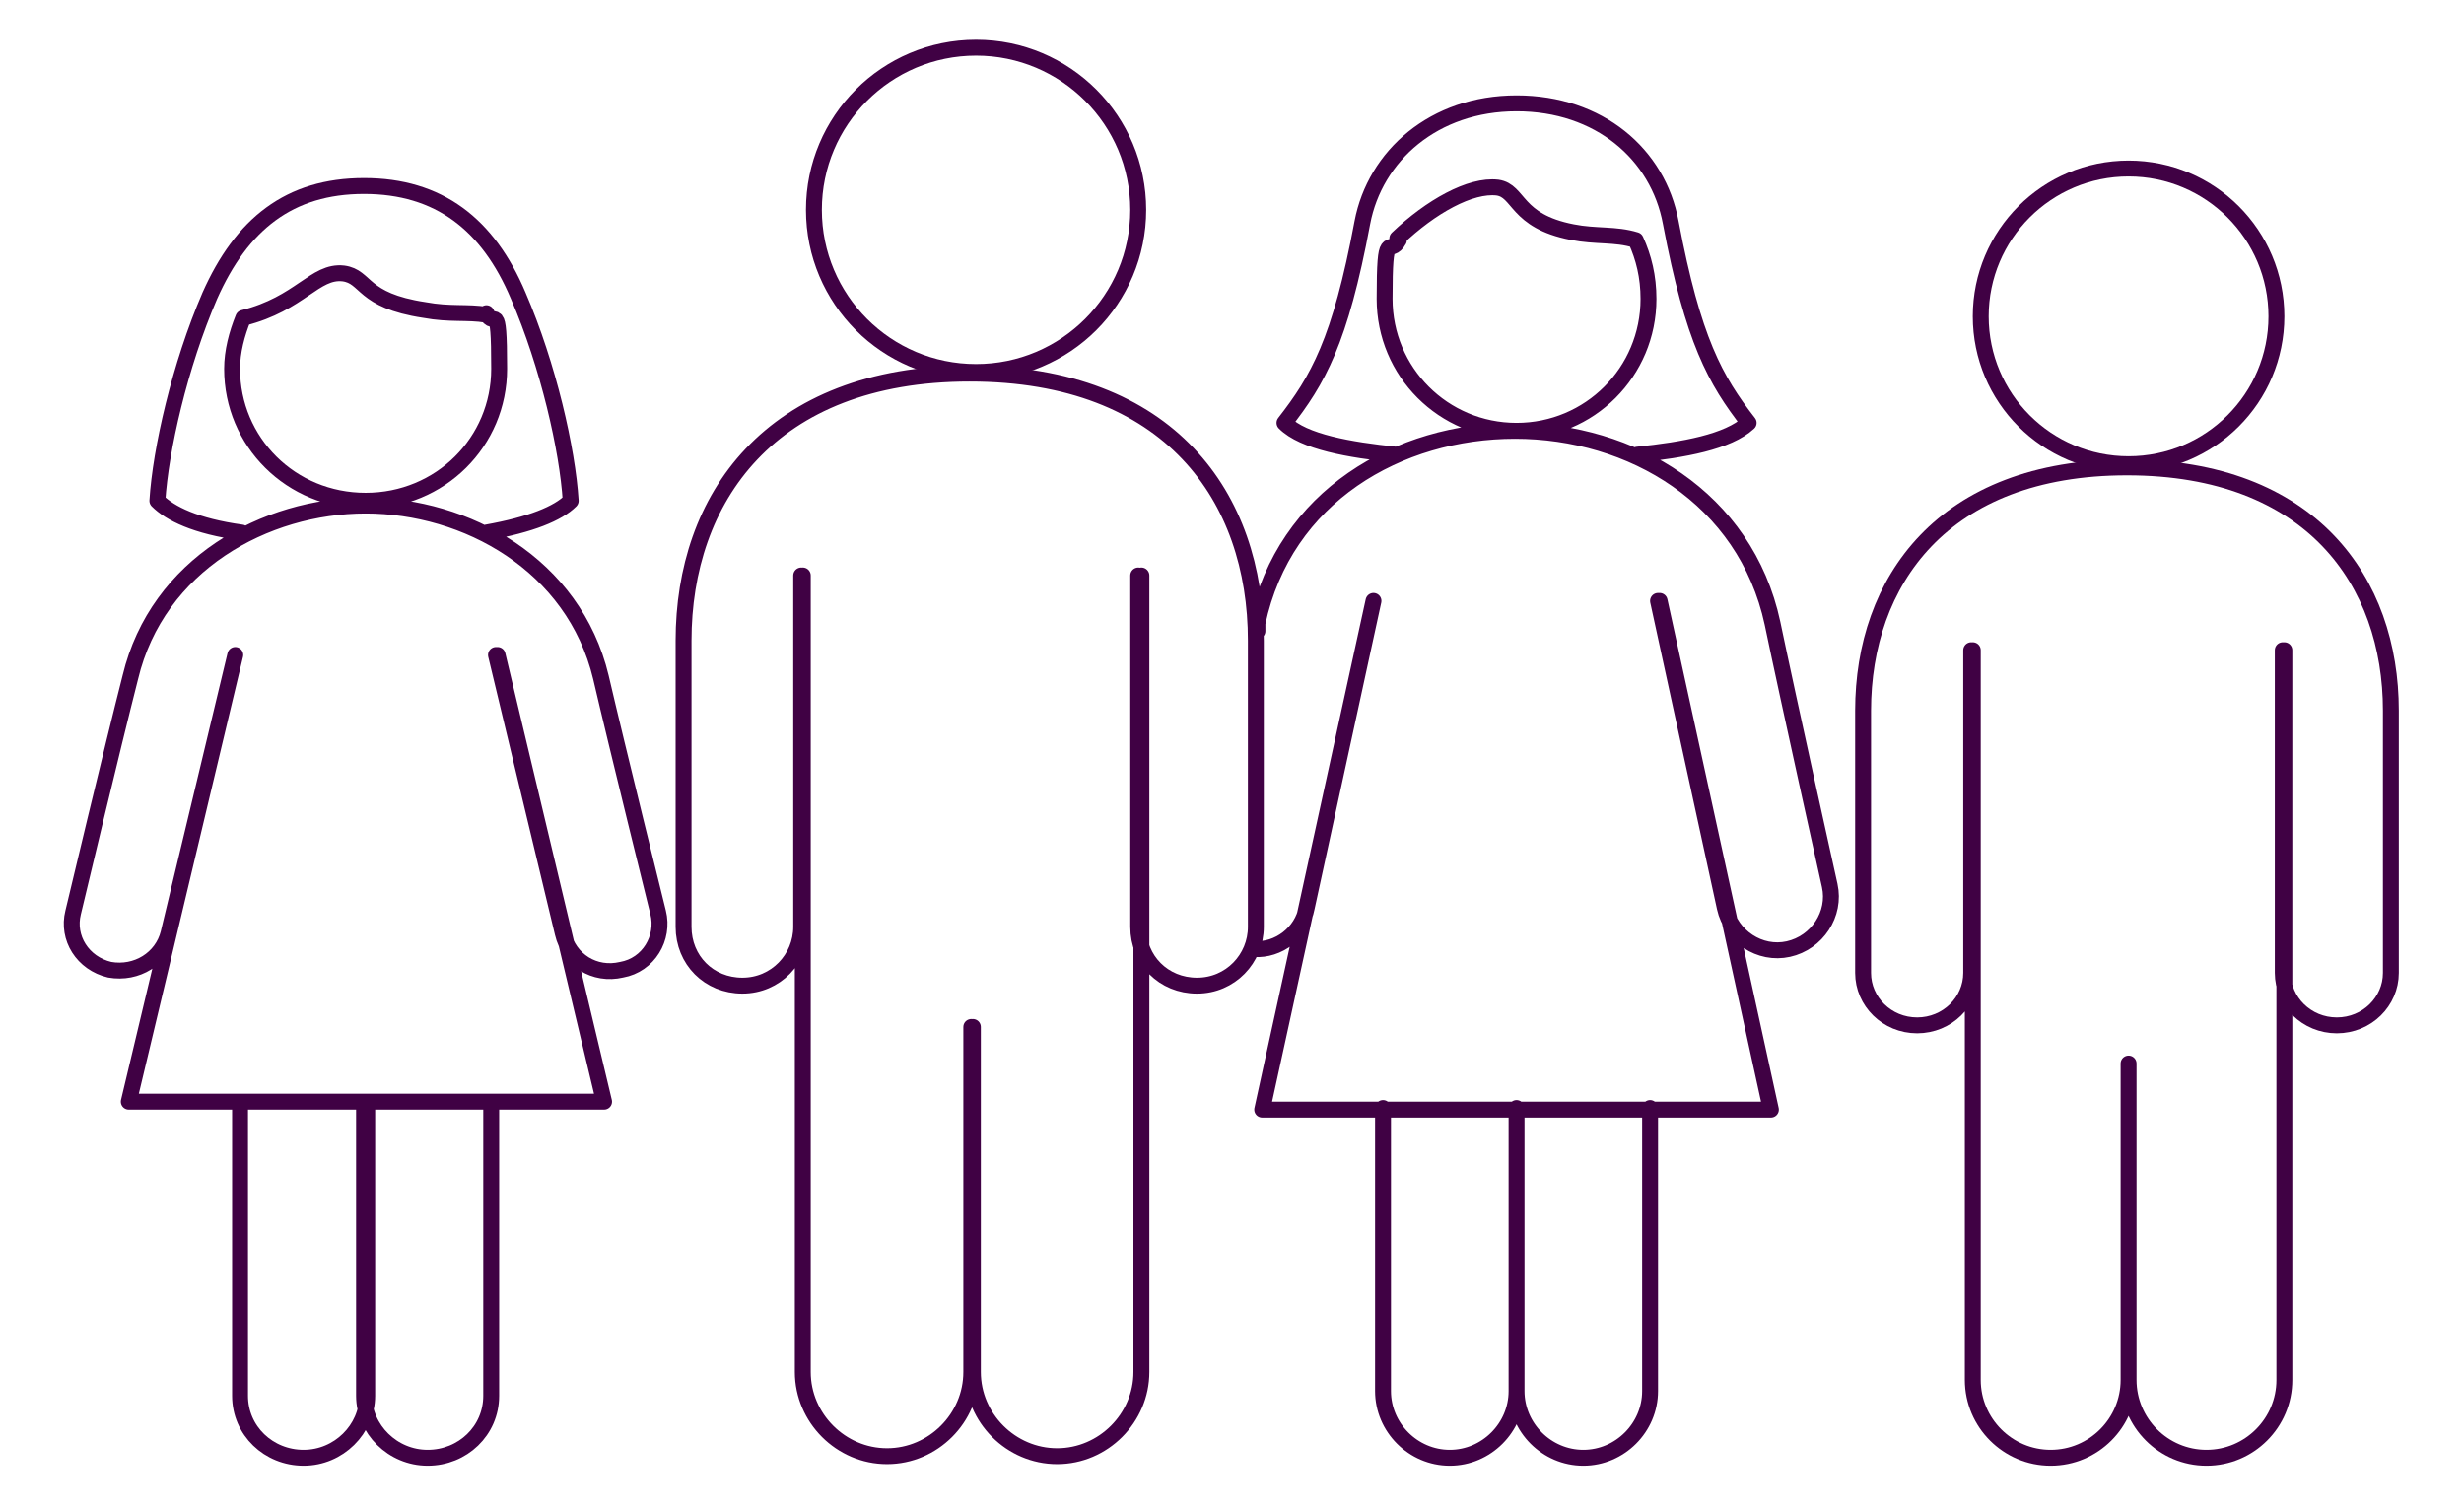
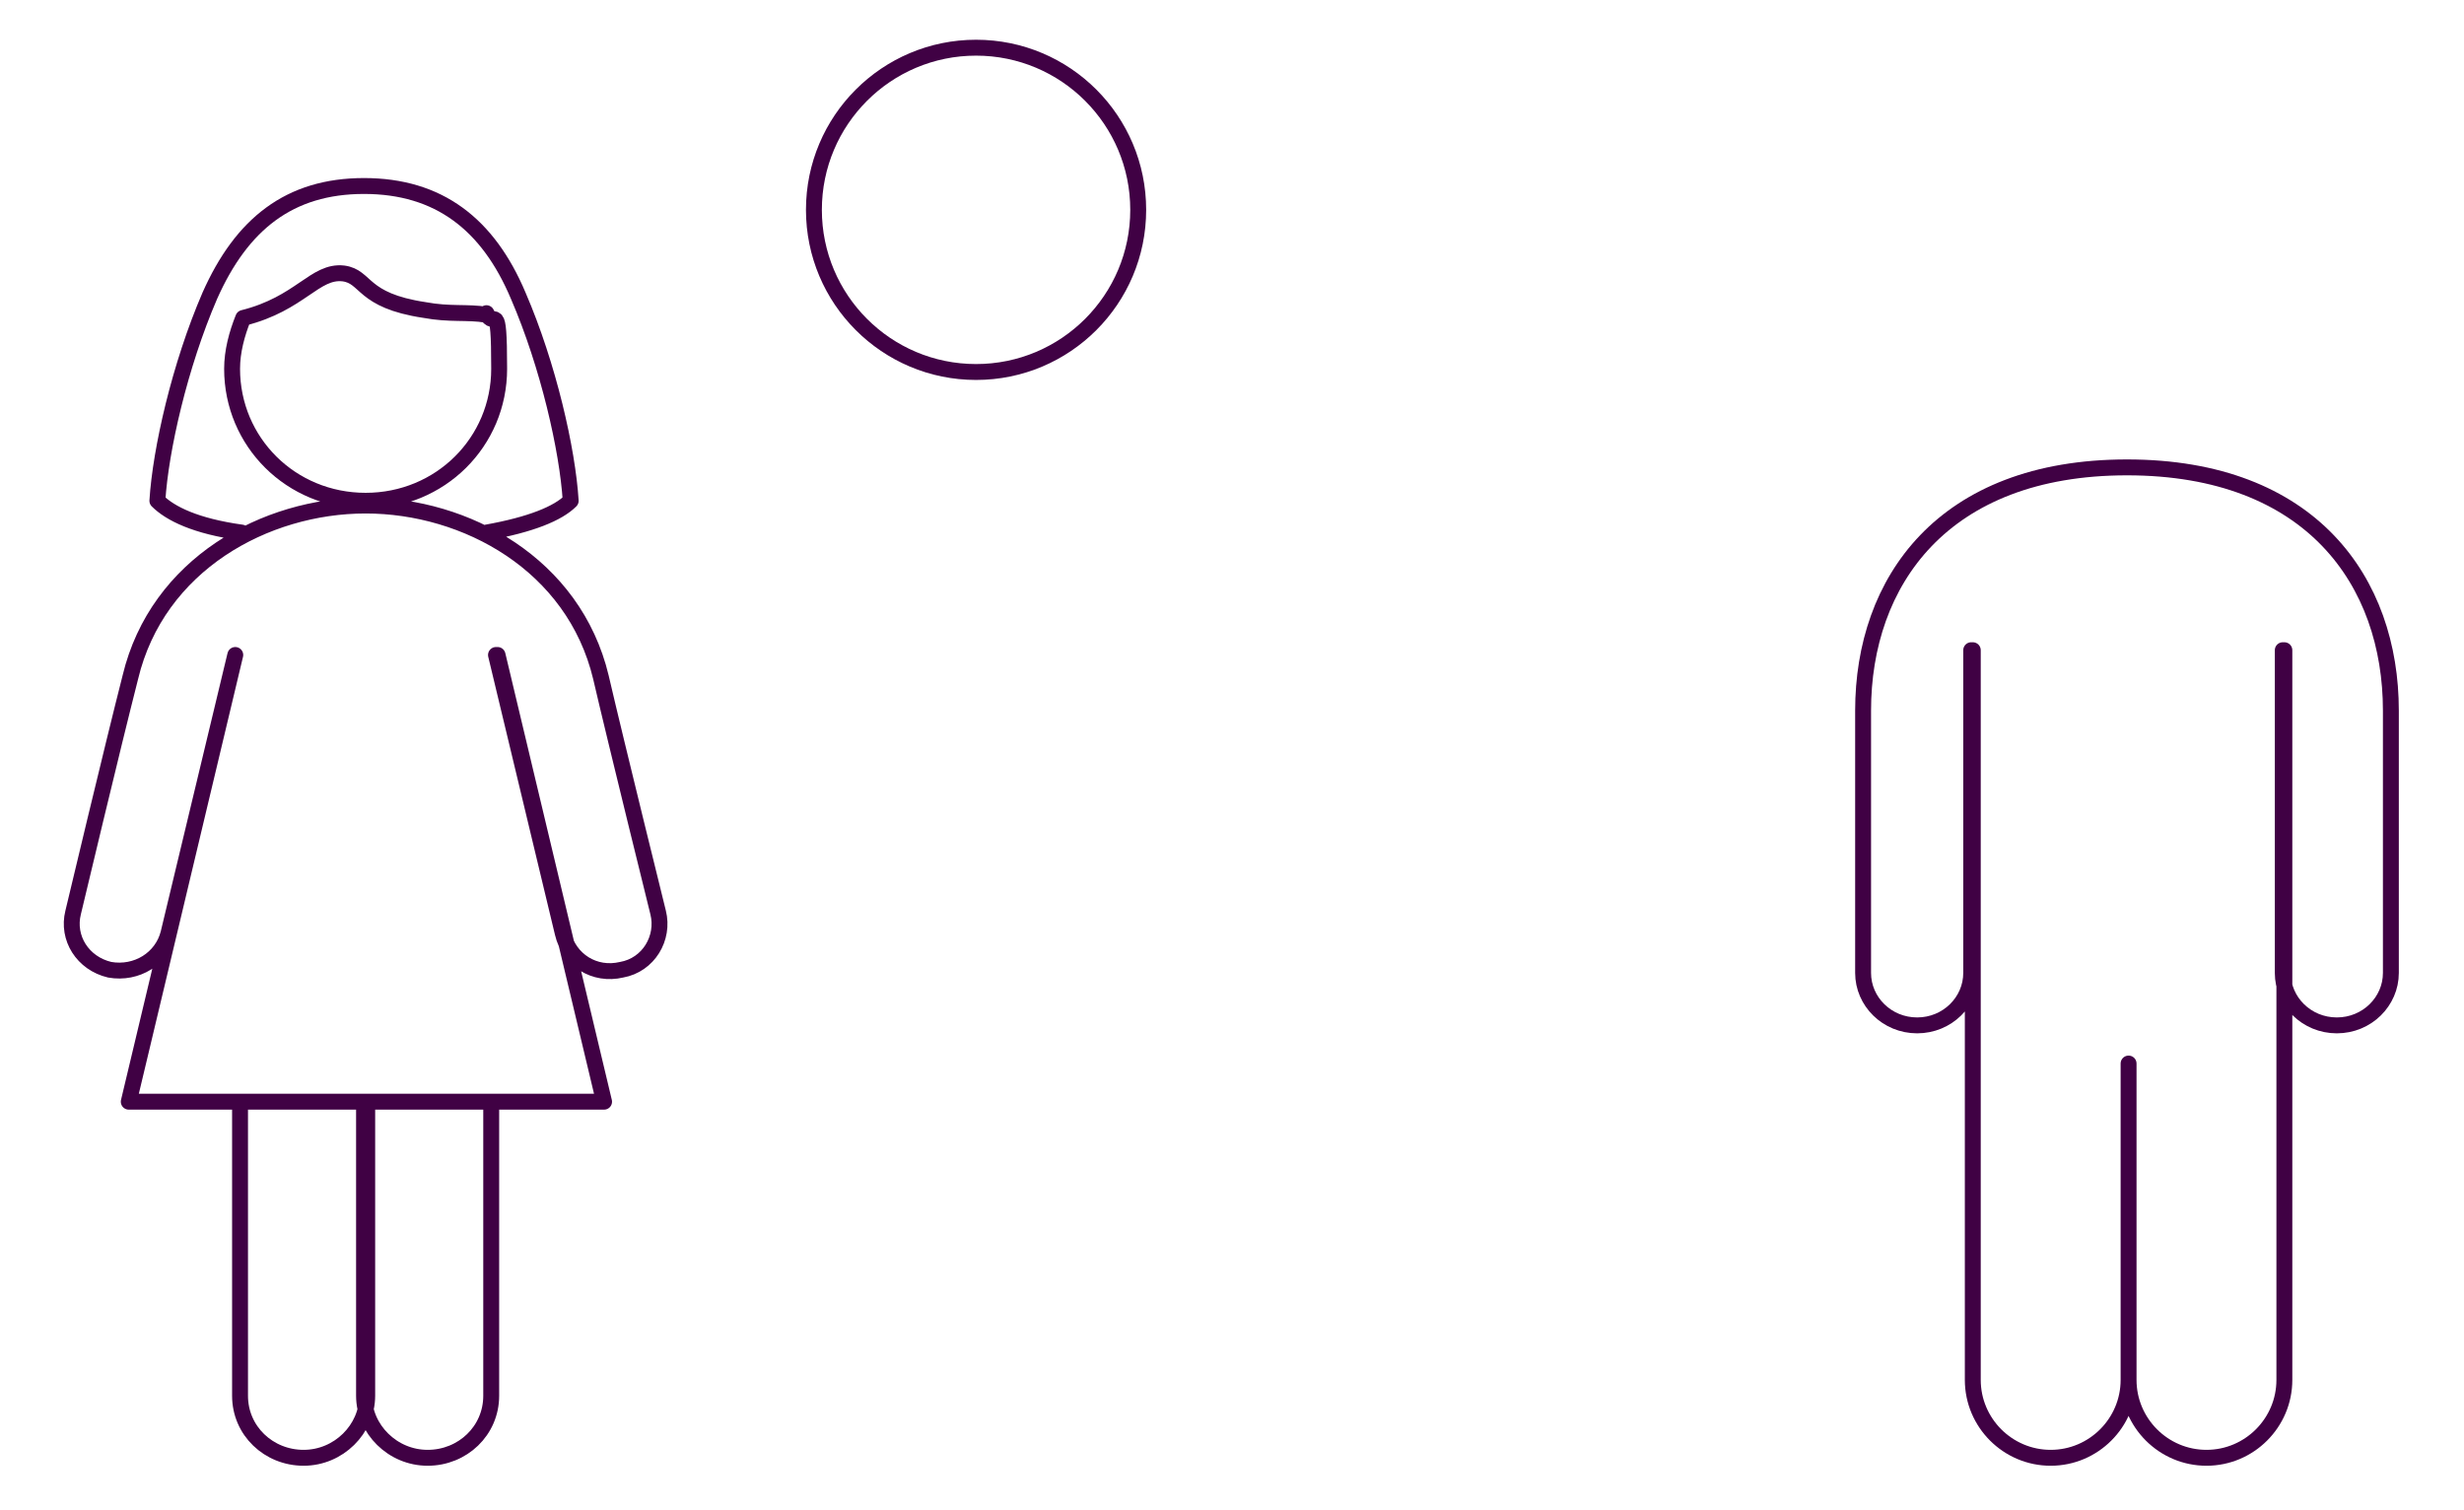
<svg xmlns="http://www.w3.org/2000/svg" version="1.1" viewBox="0 0 155 95">
  <defs>
    <style>
      .cls-1 {
        stroke-linecap: round;
        stroke-linejoin: round;
      }

      .cls-1, .cls-2 {
        fill: none;
        stroke: #400144;
      }

      .cls-2 {
        stroke-miterlimit: 10;
      }
    </style>
  </defs>
  <g>
    <g id="Layer_1">
      <g id="LGBT">
-         <path class="cls-1" d="M50.4,36.2v22.1c0,2-1.6,3.7-3.7,3.7s-3.7-1.6-3.7-3.7v-18c0-8.9,5.4-16.8,18-16.8s18,7.8,18,16.8v18c0,2-1.6,3.7-3.7,3.7s-3.7-1.6-3.7-3.7v-22.1M61.1,64.6v21.7c0,2.9-2.4,5.3-5.3,5.3s-5.3-2.4-5.3-5.3v-50.1M71.8,36.2v50.1c0,2.9-2.4,5.3-5.3,5.3s-5.3-2.4-5.3-5.3v-21.7M86.4,37.8l-4.2,19.3c-.3,1.6-1.8,2.7-3.3,2.6M79.1,39.7c0-.2,0-.4,0-.5,1.7-8,8.9-12.1,16.2-12.1s14.5,4.2,16.2,12.1c1,4.8,3.6,16.5,3.6,16.5.4,1.8-.8,3.6-2.6,4-1.8.4-3.6-.8-4-2.6l-4.2-19.3M86.4,37.8l-7,32h32l-7-32M87.9,15c2.1-2,4.6-3.4,6.3-3.2,1.4.2,1.1,2.1,4.7,2.8,1.5.3,2.7.1,4,.5.5,1.1.8,2.3.8,3.7,0,4.6-3.7,8.3-8.3,8.3s-8.3-3.7-8.3-8.3.3-2.6.9-3.7h0ZM87.8,28.6c-2.9-.3-5.8-.8-7-2,2.1-2.7,3.5-5.1,4.9-12.6.8-4.2,4.5-7.5,9.7-7.5s8.9,3.2,9.7,7.5c1.4,7.4,2.8,9.9,4.9,12.6-1.3,1.2-4.1,1.7-7,2M103.8,69.7v17.8c0,2.3-1.9,4.2-4.2,4.2s-4.2-1.9-4.2-4.2v-17.8M95.4,69.7v17.8c0,2.3-1.9,4.2-4.2,4.2s-4.2-1.9-4.2-4.2v-17.8" />
        <circle class="cls-2" cx="61.4" cy="13.2" r="10.2" />
        <path class="cls-1" d="M14.8,41.2l-4.2,17.5c-.4,1.6-2,2.6-3.7,2.3-1.7-.4-2.7-2-2.3-3.6,0,0,2.5-10.5,3.6-14.8,1.7-7.1,8.5-10.8,14.8-10.8s13.1,3.7,14.8,10.8c1,4.3,3.6,14.8,3.6,14.8.4,1.6-.6,3.3-2.3,3.6-1.7.4-3.3-.6-3.7-2.3l-4.2-17.5M14.8,41.2l-6.7,28.1h29.9l-6.7-28.1M30.6,19.8c-1.2-.2-2.3,0-3.9-.3-4-.6-3.6-2.1-5.1-2.3-1.8-.2-2.7,1.9-6.3,2.8-.4,1-.7,2.1-.7,3.2,0,4.6,3.7,8.3,8.4,8.3s8.4-3.7,8.4-8.3-.3-2.4-.8-3.5h0ZM30.6,33.5c2.8-.5,4.5-1.2,5.3-2-.2-3.2-1.4-8.5-3.3-12.9-1.9-4.5-5-6.9-9.7-6.9s-7.7,2.4-9.7,6.9c-1.9,4.4-3.1,9.7-3.3,12.9.8.8,2.4,1.6,5.3,2M15.1,69.3v18.5c0,2.2,1.8,3.9,4,3.9s4-1.8,4-3.9v-18.5M30.9,69.3v18.5c0,2.2-1.8,3.9-4,3.9s-4-1.8-4-3.9v-18.5" />
        <path class="cls-1" d="M124,40.9v20.3c0,1.8-1.5,3.3-3.4,3.3s-3.4-1.5-3.4-3.3v-16.5c0-8.1,5-15.3,16.6-15.3s16.6,7.2,16.6,15.3v16.5c0,1.8-1.5,3.3-3.4,3.3s-3.4-1.5-3.4-3.3v-20.3M133.9,66.9v19.9c0,2.7-2.2,4.9-4.9,4.9s-4.9-2.2-4.9-4.9v-45.9M143.7,40.9v45.9c0,2.7-2.2,4.9-4.9,4.9s-4.9-2.2-4.9-4.9v-19.9" />
-         <circle class="cls-2" cx="133.9" cy="19.9" r="9.3" />
      </g>
    </g>
  </g>
</svg>